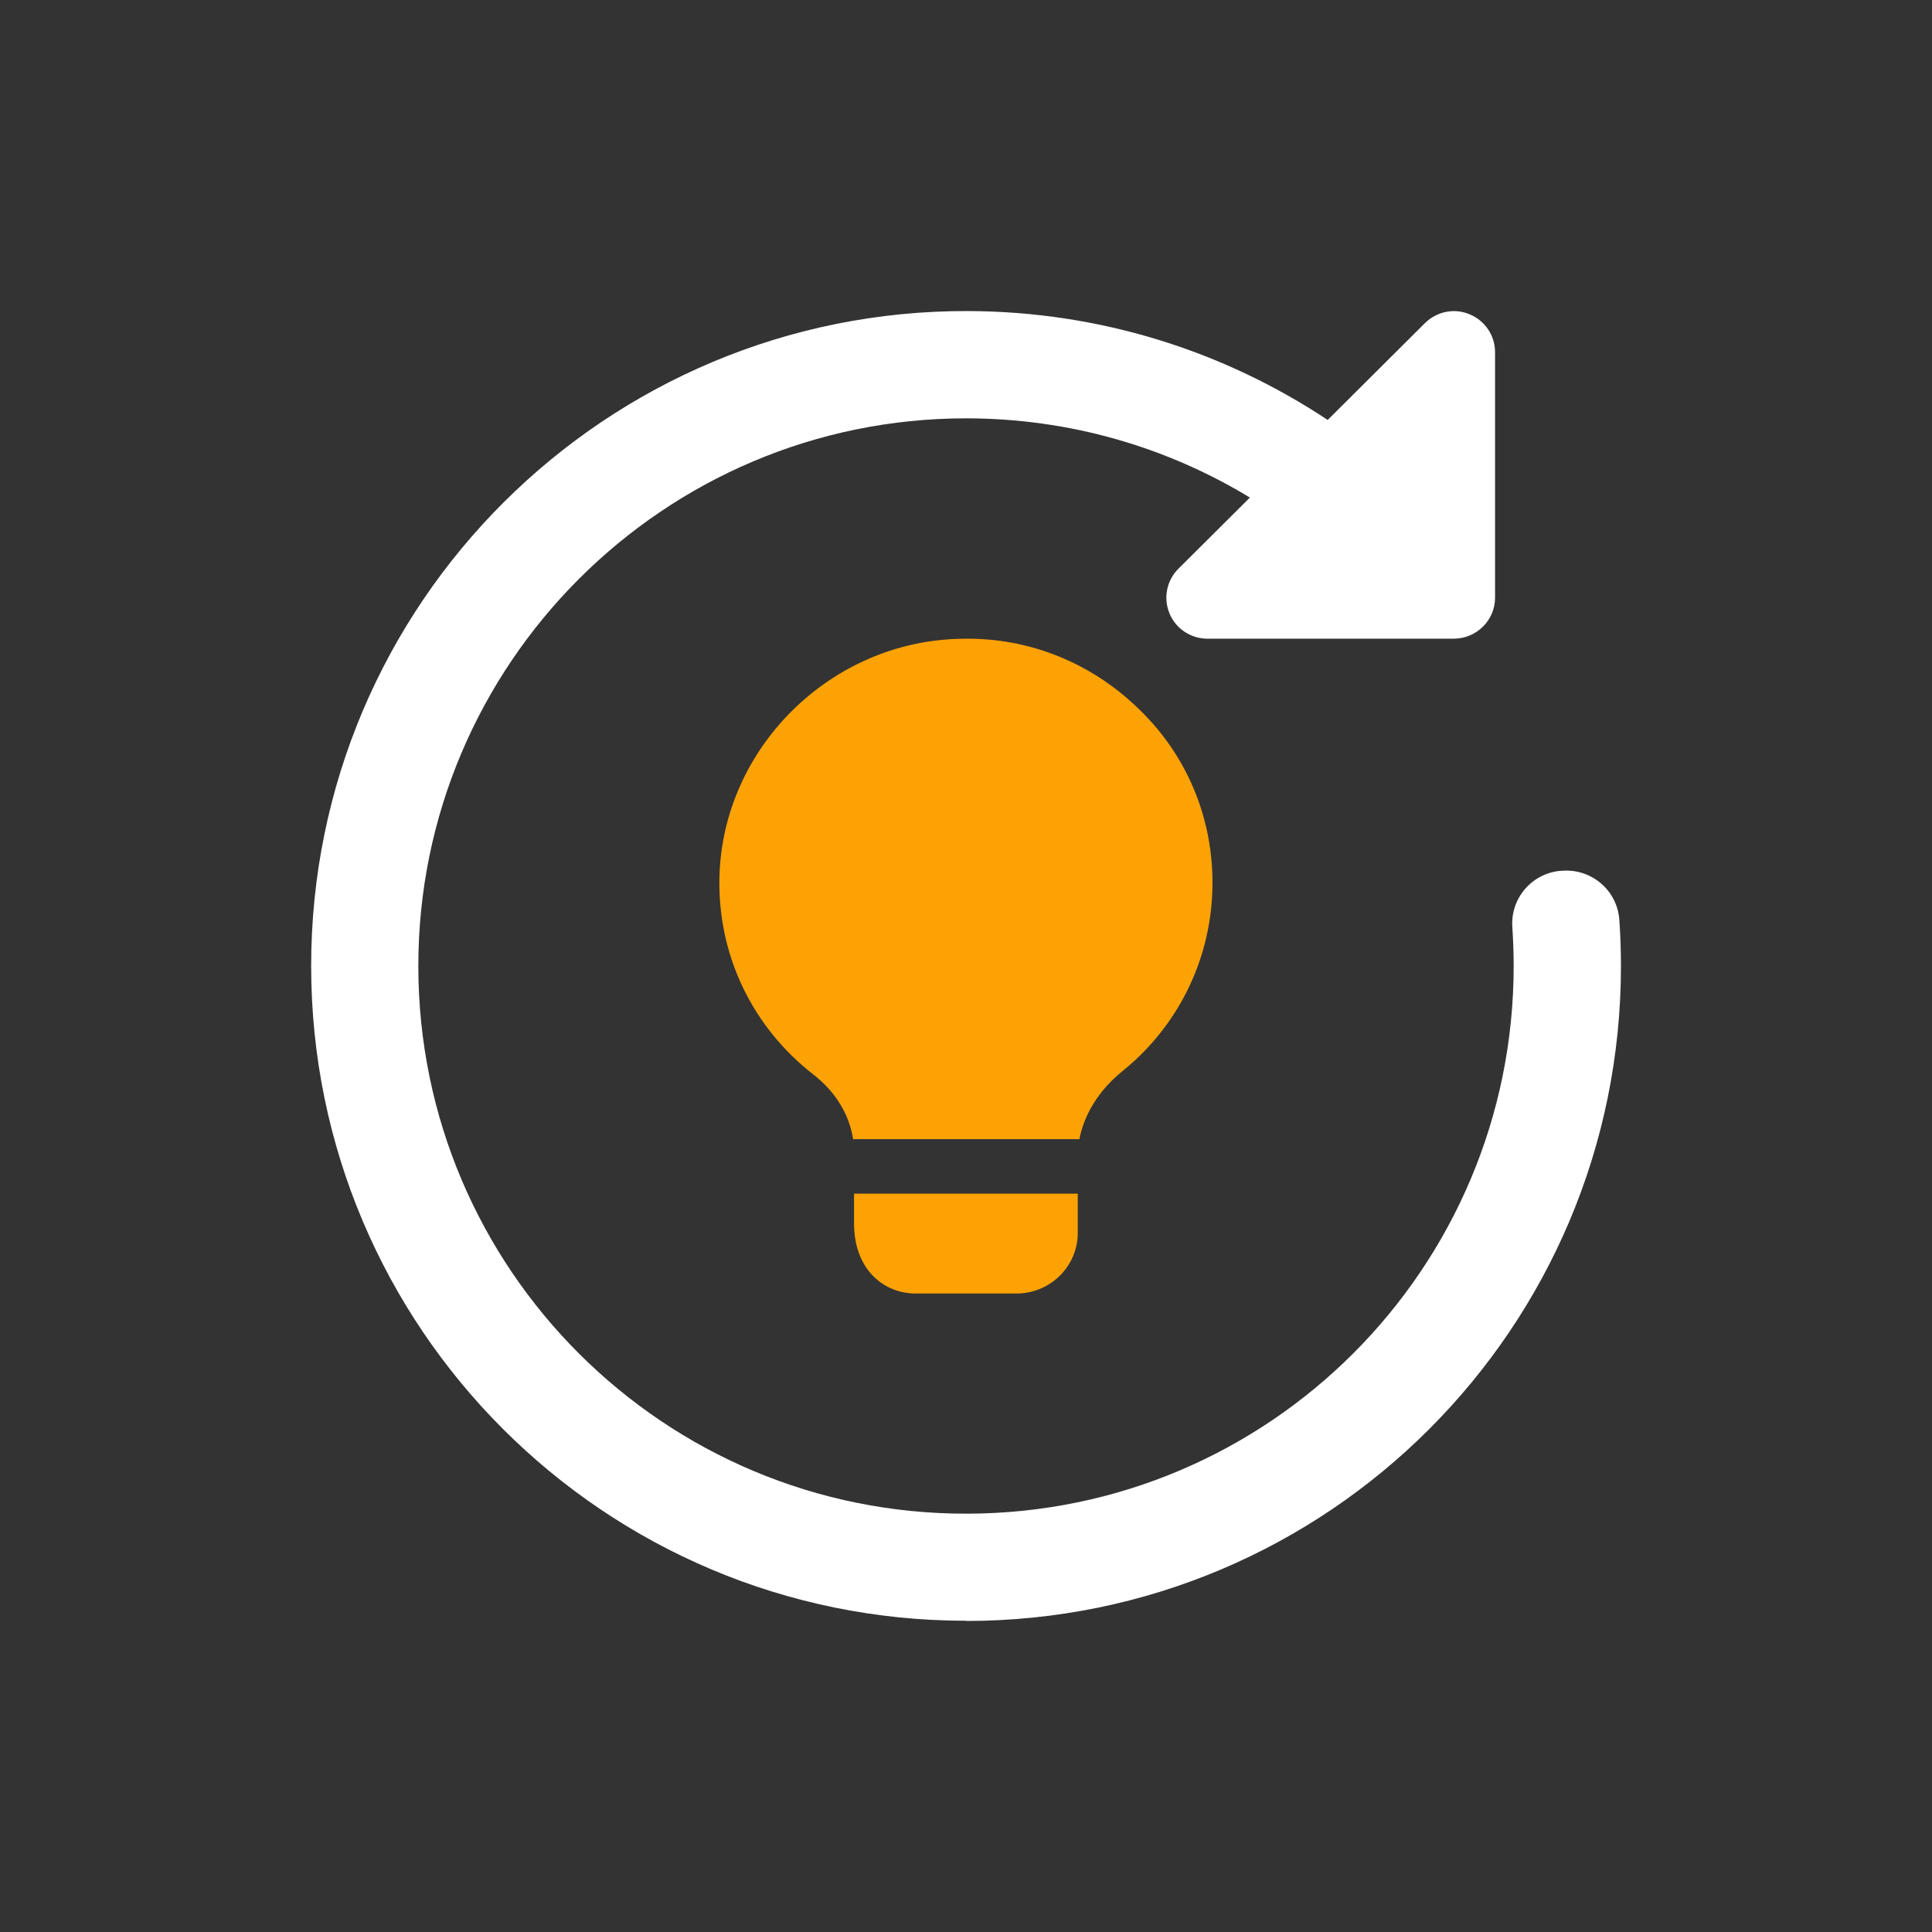
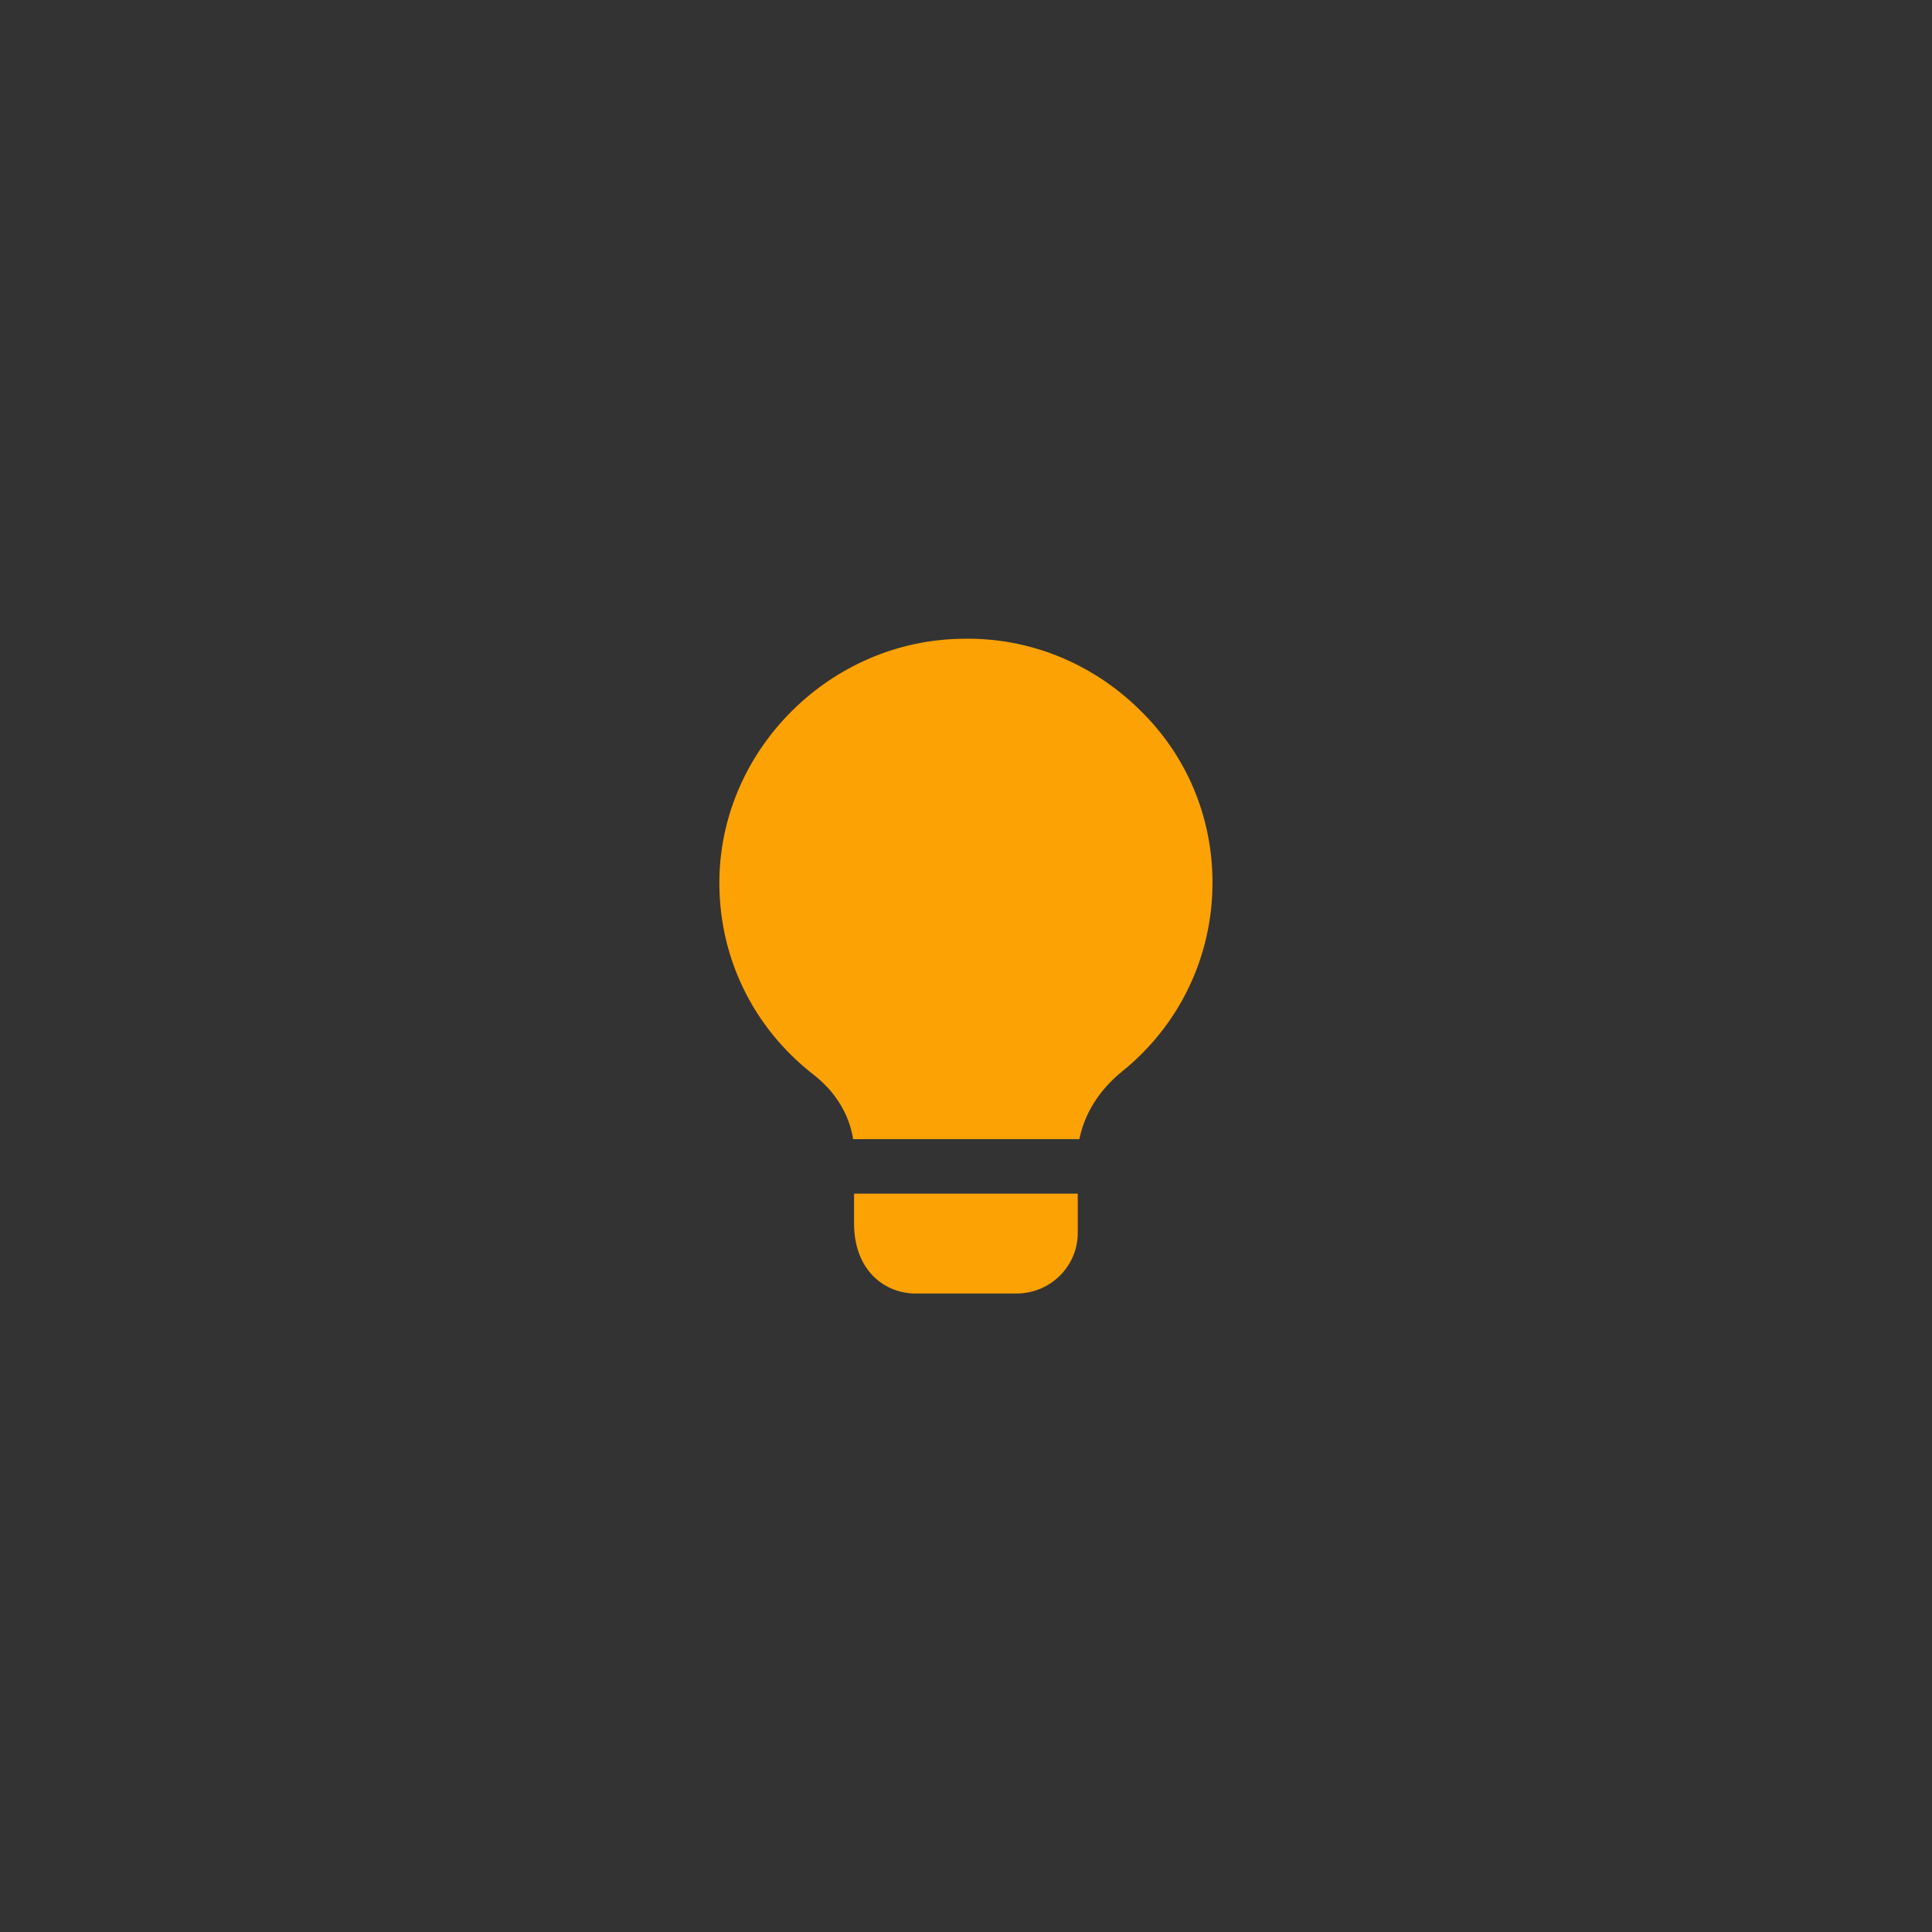
<svg xmlns="http://www.w3.org/2000/svg" id="Laag_1" data-name="Laag 1" width="1900" height="1900" version="1.1" viewBox="0 0 1900 1900">
  <rect x="0" y="0" width="1900" height="1900" fill="#333333" stroke="none" />
  <defs>
    <style>
      .cls-1 {
        fill: #fda205;
      }

      .cls-1, .cls-2 {
        stroke-width: 0px;
      }

      .cls-2 {
        fill: #fff;
      }
    </style>
  </defs>
  <path class="cls-1" d="M1059.9,1173.9v38.6c0,32.8-26.9,59.6-60.4,59.6h-99.2c-29.1,0-60.4-21.5-60.4-69.2v-29h220Z" />
  <path class="cls-1" d="M1192.4,868c0,72.5-32.3,140.1-88.9,185.7-22.6,18.3-37.2,41.9-42,66.6h-222.5c-3.8-24.2-17.2-46.7-39.4-63.8-59.8-46.7-93.7-117-92.1-193.2,2.7-127.8,109.9-233.5,238.6-235.1,65.2-1.6,127.7,23.6,174.6,69.8,46.4,44.9,71.7,105.6,71.7,170h0Z" />
-   <path class="cls-2" d="M950,1593.9c-355.7,0-644-288.3-644-644,0-356.2,289.8-645.1,646-644,130.7.4,252.3,39.8,353.7,107.1l95.6-95.2c11.6-11.5,28.9-15.1,44-8.7,15.1,6.2,25,20.9,25,37.2v241.5c0,22.2-18.2,40.2-40.5,40.3h-242.4c-16.3,0-31.1-9.8-37.3-24.9-6.2-15.1-2.8-32.4,8.8-43.9l70.3-70c-81.4-49.4-177-77.9-279.2-77.9-297.1,0-538.9,241.9-538.6,539.1.3,297.6,241.8,538.7,539.6,538.1,297.2-.5,537.6-241.4,537.6-538.6,0-12.8-.5-25.6-1.3-38.2-2-28.2,19-52.8,47.2-55.4.4,0,.7,0,1.1,0,29.1-2.7,54.9,19,56.9,48.2,1.1,15,1.6,30.2,1.6,45.5,0,355.7-288.3,644-644,644Z" />
</svg>